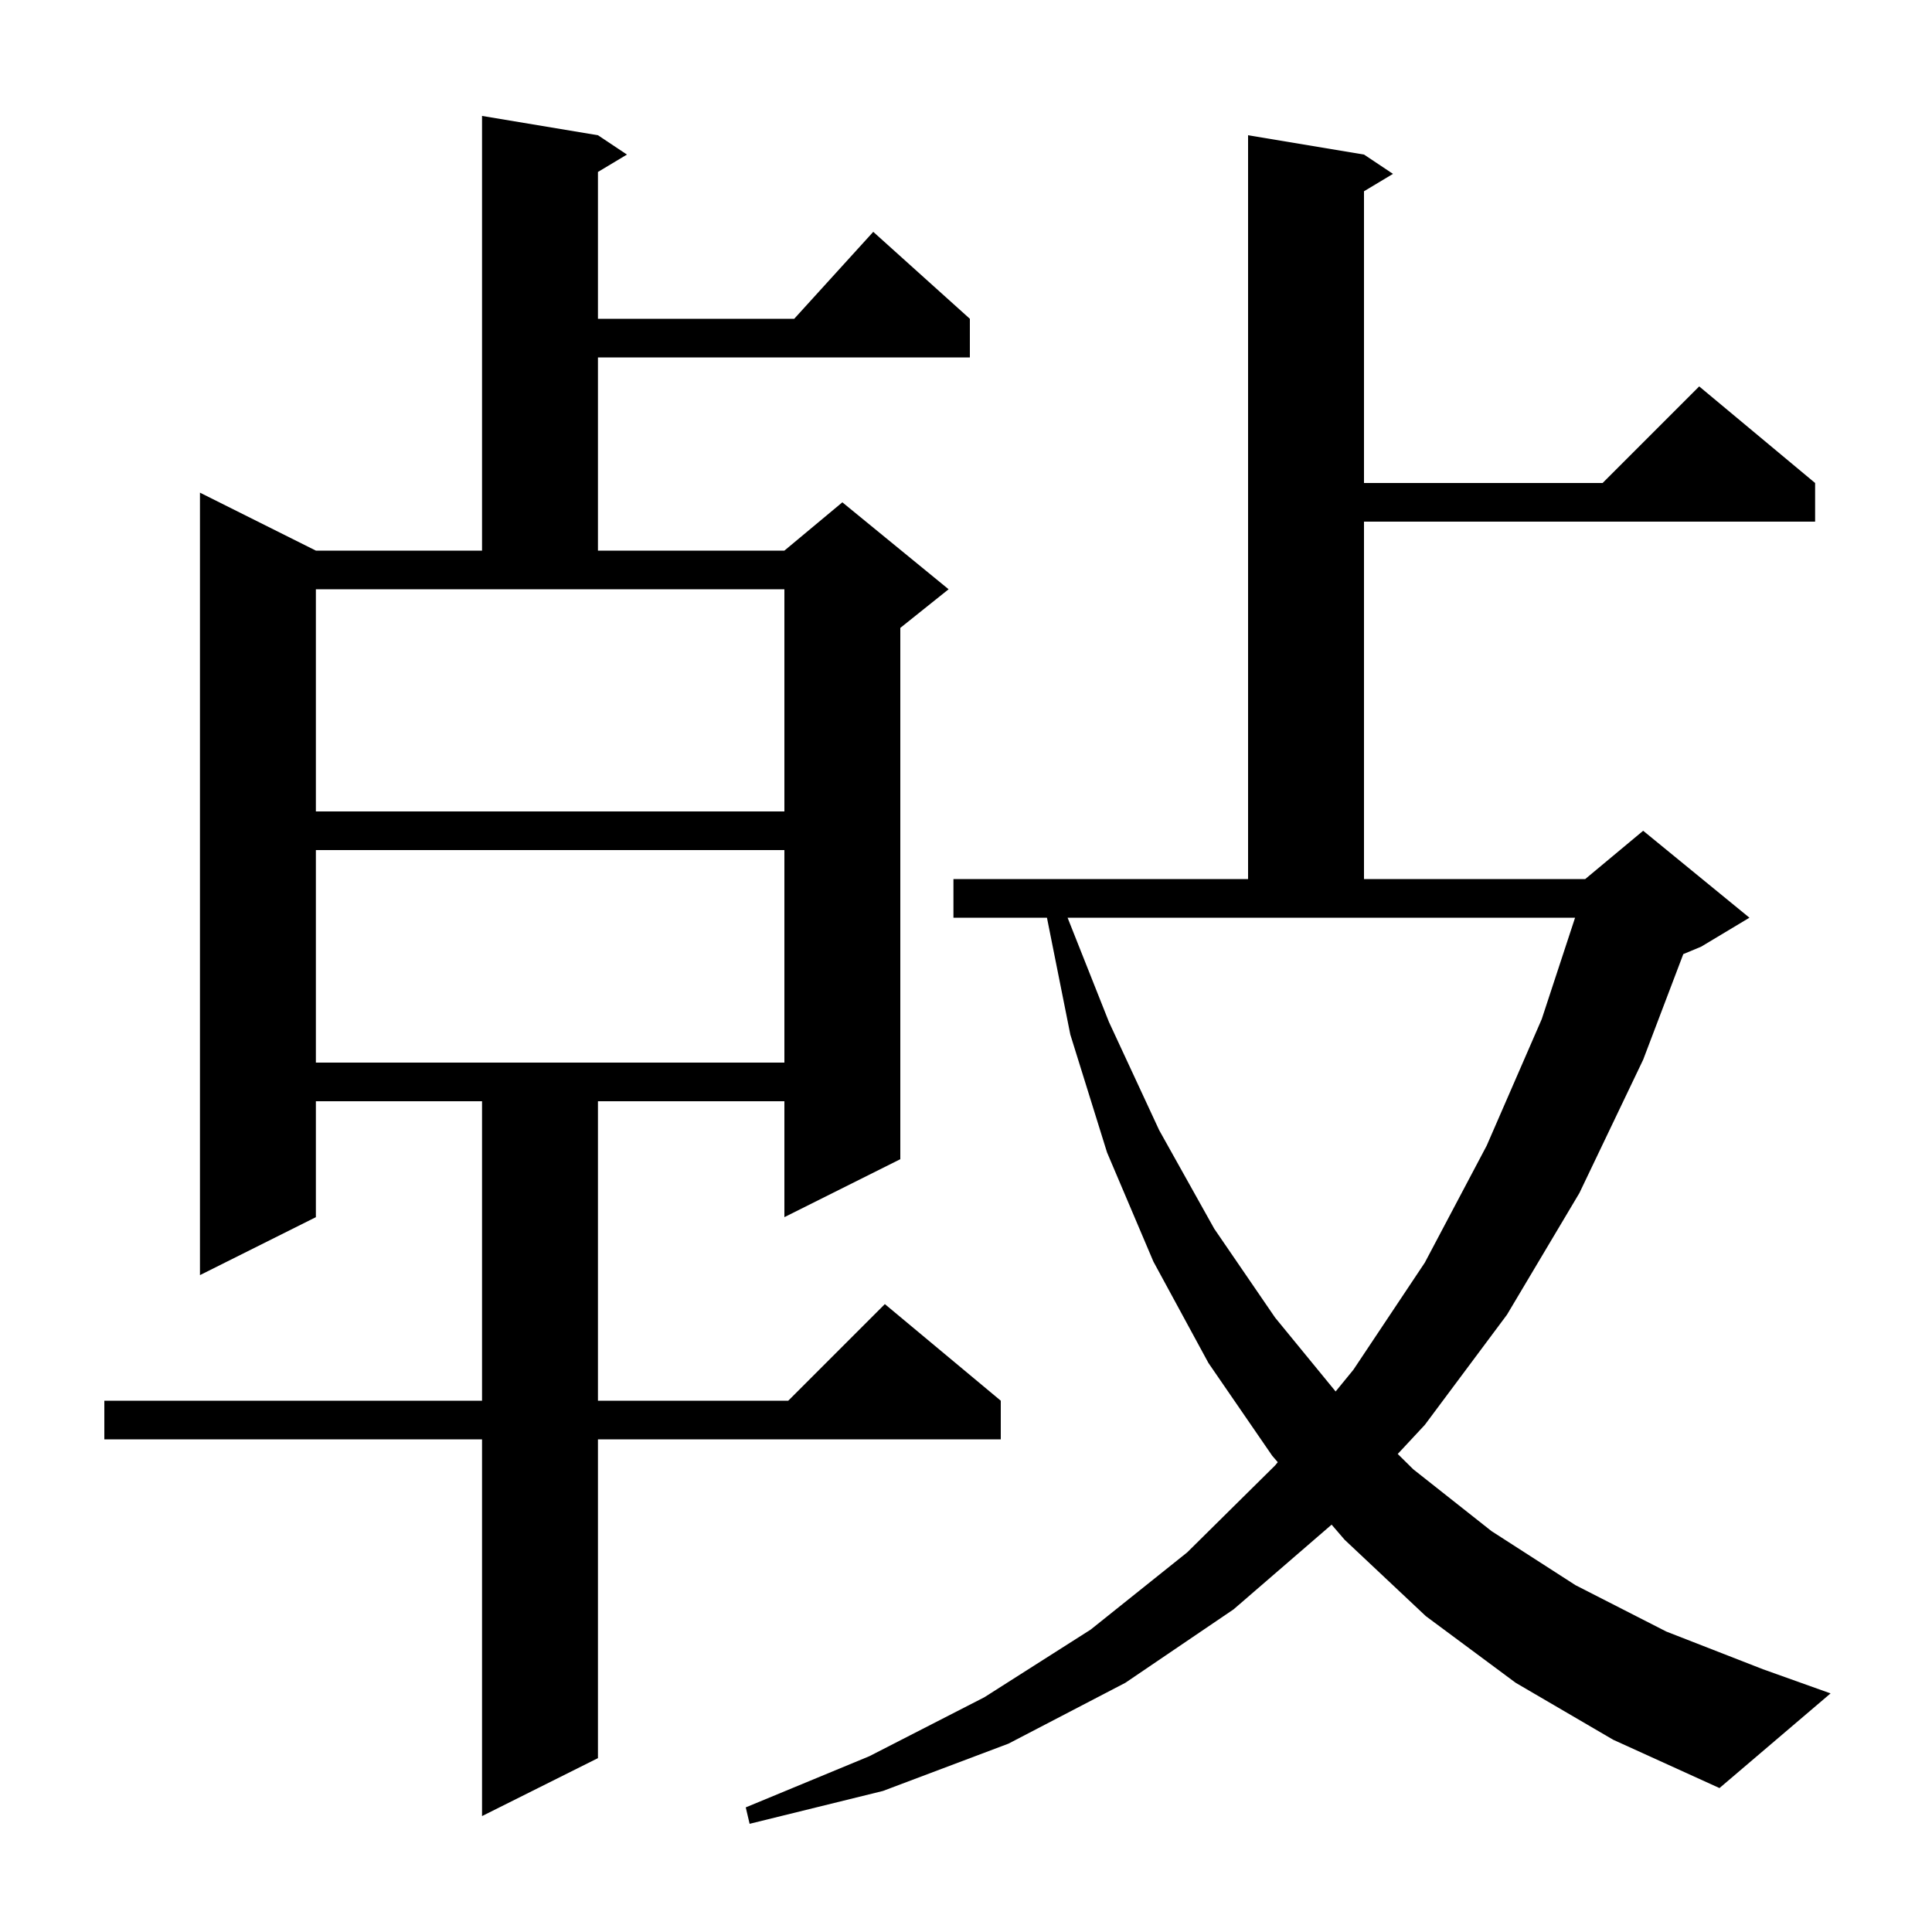
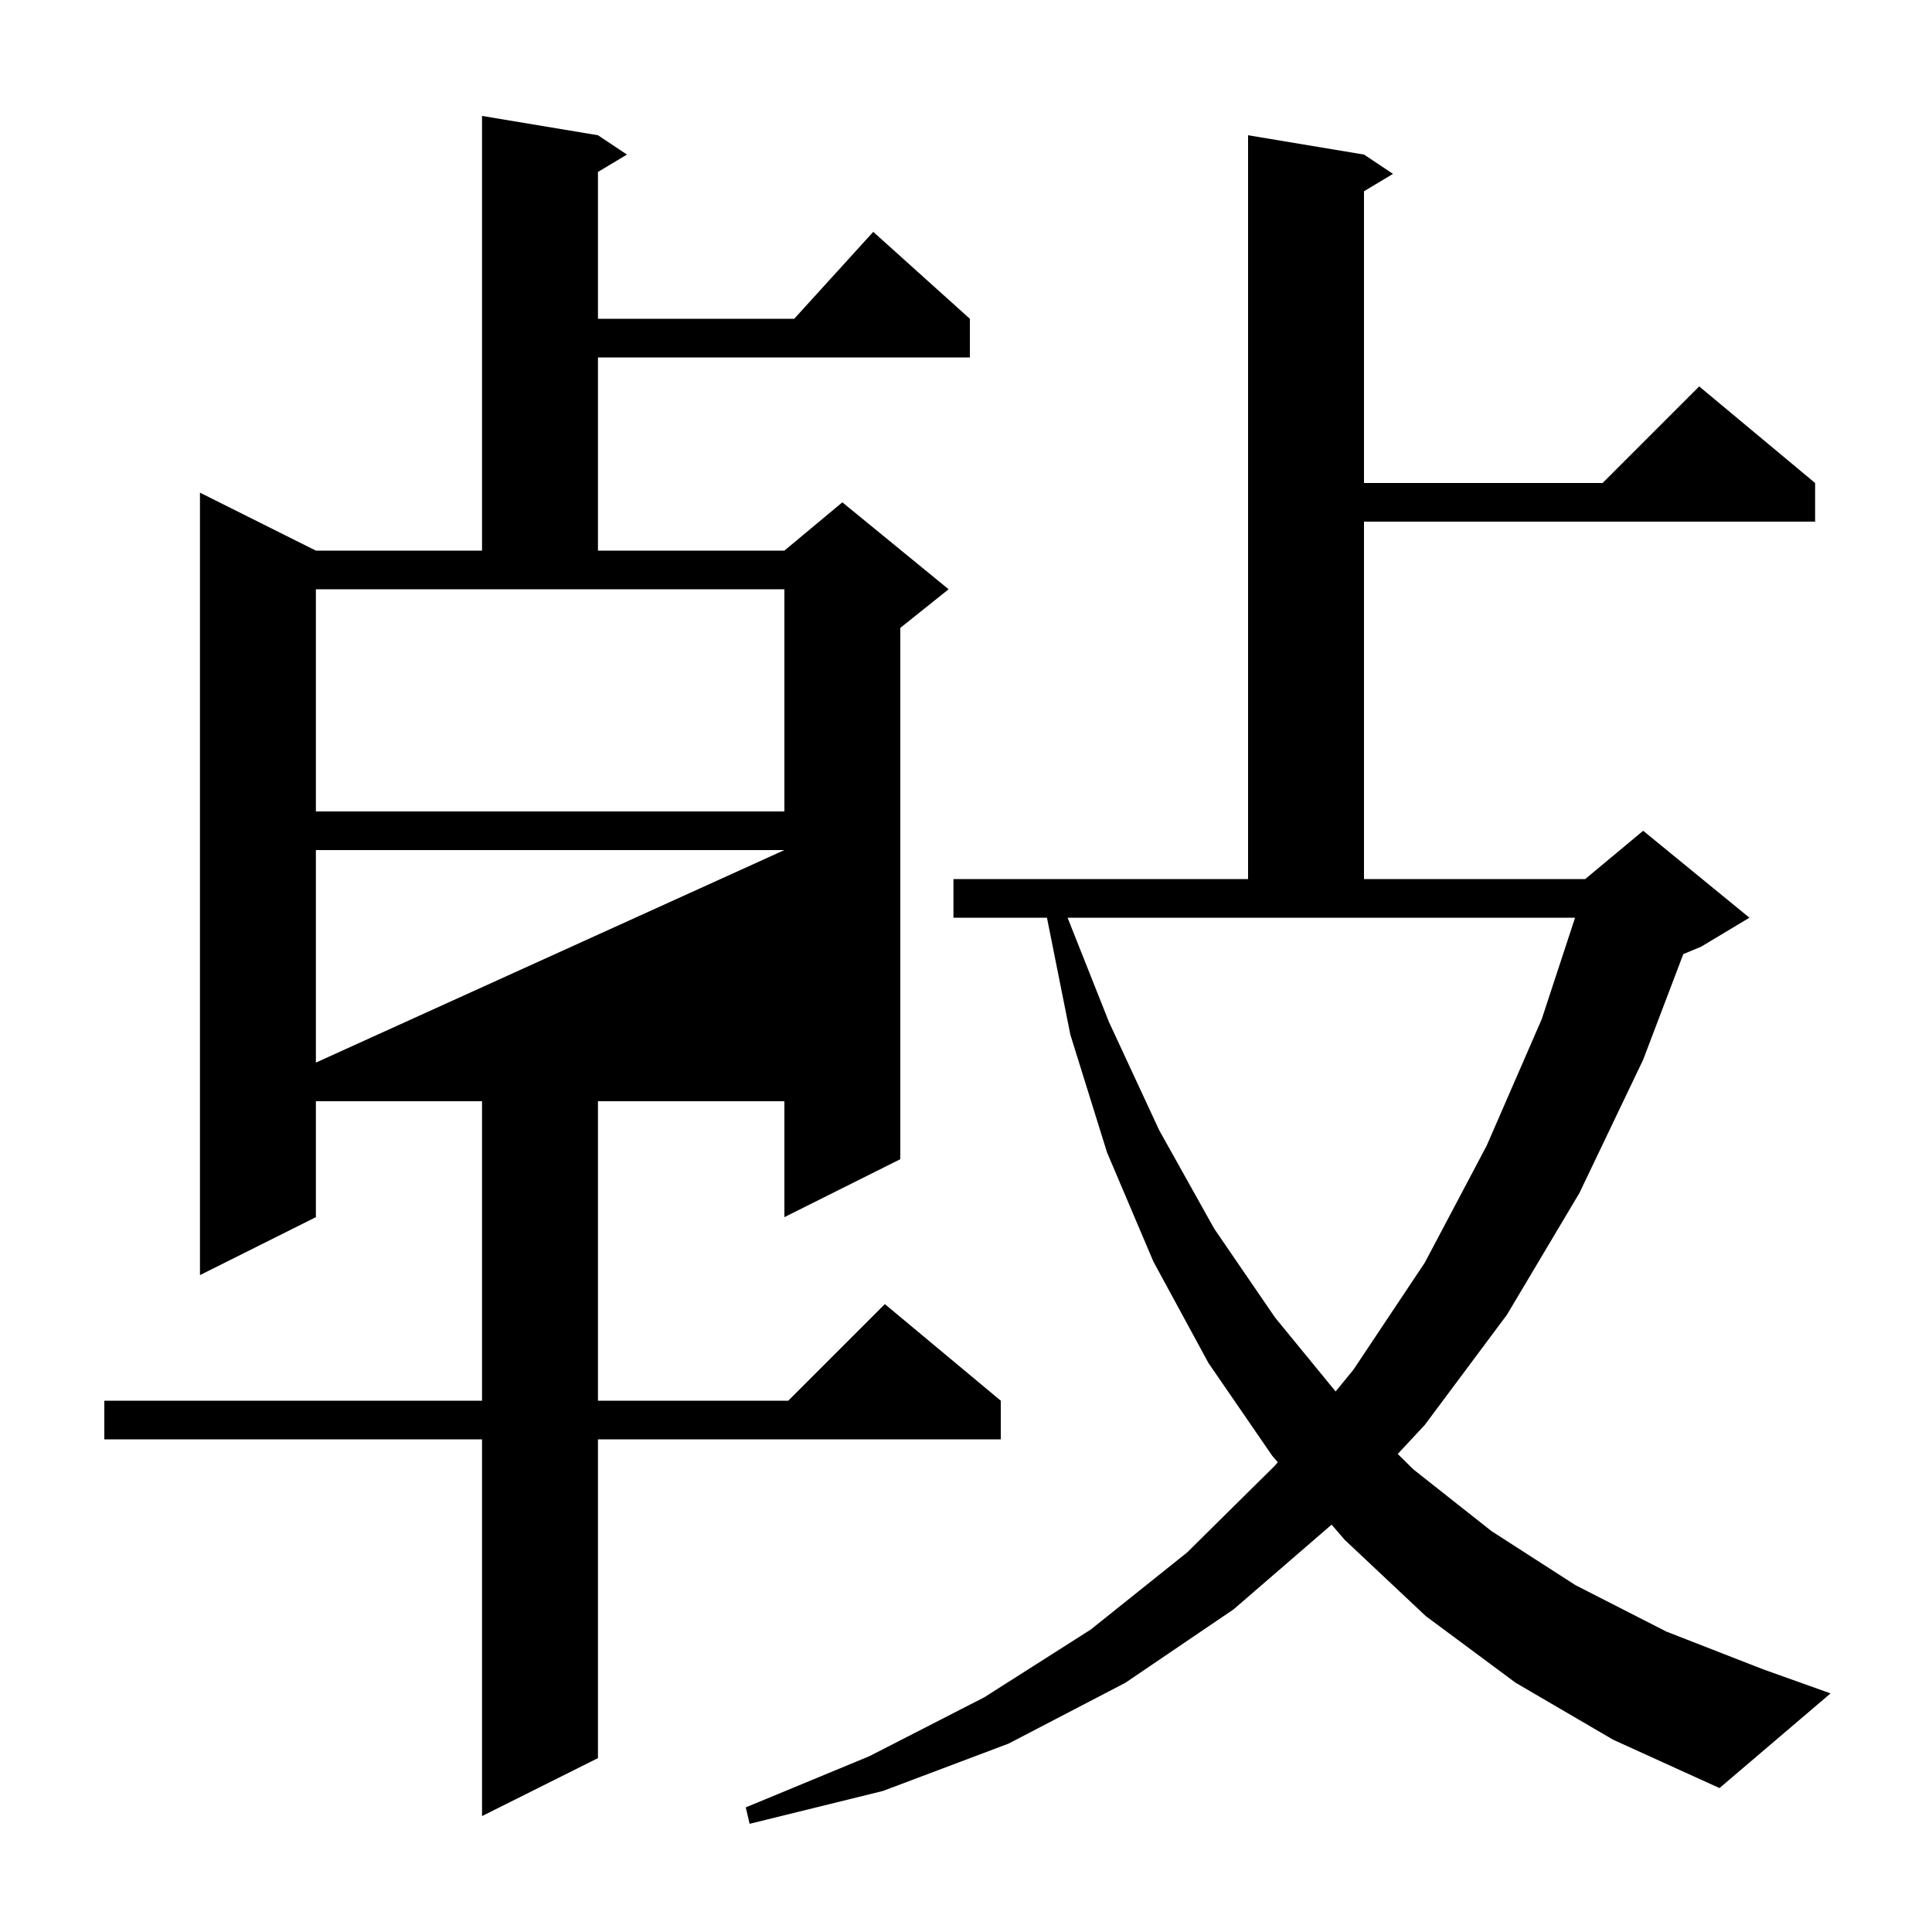
<svg xmlns="http://www.w3.org/2000/svg" version="1.1" baseProfile="full" viewBox="0 0 200 200" width="200" height="200">
  <g fill="black">
-     <path d="M 156.9 174.2 L 147.6 167.3 L 139.2 159.4 L 137.848 157.831 L 127.7 166.6 L 116.5 174.2 L 104.4 180.5 L 91.4 185.4 L 77.6 188.8 L 77.2 187.1 L 90.0 181.8 L 101.9 175.7 L 112.9 168.7 L 122.9 160.7 L 132.0 151.7 L 132.274 151.365 L 131.7 150.7 L 125.1 141.1 L 119.4 130.6 L 114.6 119.3 L 110.8 107.1 L 108.38 95.0 L 98.7 95.0 L 98.7 91.0 L 129.2 91.0 L 129.2 14.0 L 141.2 16.0 L 144.2 18.0 L 141.2 19.8 L 141.2 50.0 L 165.9 50.0 L 175.9 40.0 L 187.9 50.0 L 187.9 54.0 L 141.2 54.0 L 141.2 91.0 L 164.1 91.0 L 170.1 86.0 L 181.1 95.0 L 176.1 98.0 L 174.254 98.769 L 170.1 109.7 L 163.5 123.5 L 156.0 136.1 L 147.5 147.5 L 144.693 150.514 L 146.3 152.1 L 154.4 158.5 L 163.1 164.1 L 172.5 168.9 L 182.5 172.8 L 189.5 175.3 L 178.0 185.1 L 167.0 180.1 Z M 61.9 14.0 L 64.9 16.0 L 61.9 17.8 L 61.9 33.0 L 82.218 33.0 L 90.4 24.0 L 100.4 33.0 L 100.4 37.0 L 61.9 37.0 L 61.9 57.0 L 81.2 57.0 L 87.2 52.0 L 98.2 61.0 L 93.2 65.0 L 93.2 120.0 L 81.2 126.0 L 81.2 114.0 L 61.9 114.0 L 61.9 145.0 L 81.6 145.0 L 91.6 135.0 L 103.6 145.0 L 103.6 149.0 L 61.9 149.0 L 61.9 182.0 L 49.9 188.0 L 49.9 149.0 L 10.8 149.0 L 10.8 145.0 L 49.9 145.0 L 49.9 114.0 L 32.7 114.0 L 32.7 126.0 L 20.7 132.0 L 20.7 51.0 L 32.7 57.0 L 49.9 57.0 L 49.9 12.0 Z M 114.8 105.8 L 120.0 117.0 L 125.7 127.2 L 132.0 136.4 L 138.263 144.045 L 140.1 141.8 L 147.5 130.7 L 153.9 118.6 L 159.6 105.5 L 163.051 95.0 L 110.516 95.0 Z M 32.7 88.0 L 32.7 110.0 L 81.2 110.0 L 81.2 88.0 Z M 32.7 84.0 L 81.2 84.0 L 81.2 61.0 L 32.7 61.0 Z " />
+     <path d="M 156.9 174.2 L 147.6 167.3 L 139.2 159.4 L 137.848 157.831 L 127.7 166.6 L 116.5 174.2 L 104.4 180.5 L 91.4 185.4 L 77.6 188.8 L 77.2 187.1 L 90.0 181.8 L 101.9 175.7 L 112.9 168.7 L 122.9 160.7 L 132.0 151.7 L 132.274 151.365 L 131.7 150.7 L 125.1 141.1 L 119.4 130.6 L 114.6 119.3 L 110.8 107.1 L 108.38 95.0 L 98.7 95.0 L 98.7 91.0 L 129.2 91.0 L 129.2 14.0 L 141.2 16.0 L 144.2 18.0 L 141.2 19.8 L 141.2 50.0 L 165.9 50.0 L 175.9 40.0 L 187.9 50.0 L 187.9 54.0 L 141.2 54.0 L 141.2 91.0 L 164.1 91.0 L 170.1 86.0 L 181.1 95.0 L 176.1 98.0 L 174.254 98.769 L 170.1 109.7 L 163.5 123.5 L 156.0 136.1 L 147.5 147.5 L 144.693 150.514 L 146.3 152.1 L 154.4 158.5 L 163.1 164.1 L 172.5 168.9 L 182.5 172.8 L 189.5 175.3 L 178.0 185.1 L 167.0 180.1 Z M 61.9 14.0 L 64.9 16.0 L 61.9 17.8 L 61.9 33.0 L 82.218 33.0 L 90.4 24.0 L 100.4 33.0 L 100.4 37.0 L 61.9 37.0 L 61.9 57.0 L 81.2 57.0 L 87.2 52.0 L 98.2 61.0 L 93.2 65.0 L 93.2 120.0 L 81.2 126.0 L 81.2 114.0 L 61.9 114.0 L 61.9 145.0 L 81.6 145.0 L 91.6 135.0 L 103.6 145.0 L 103.6 149.0 L 61.9 149.0 L 61.9 182.0 L 49.9 188.0 L 49.9 149.0 L 10.8 149.0 L 10.8 145.0 L 49.9 145.0 L 49.9 114.0 L 32.7 114.0 L 32.7 126.0 L 20.7 132.0 L 20.7 51.0 L 32.7 57.0 L 49.9 57.0 L 49.9 12.0 Z M 114.8 105.8 L 120.0 117.0 L 125.7 127.2 L 132.0 136.4 L 138.263 144.045 L 140.1 141.8 L 147.5 130.7 L 153.9 118.6 L 159.6 105.5 L 163.051 95.0 L 110.516 95.0 Z M 32.7 88.0 L 32.7 110.0 L 81.2 88.0 Z M 32.7 84.0 L 81.2 84.0 L 81.2 61.0 L 32.7 61.0 Z " />
  </g>
</svg>